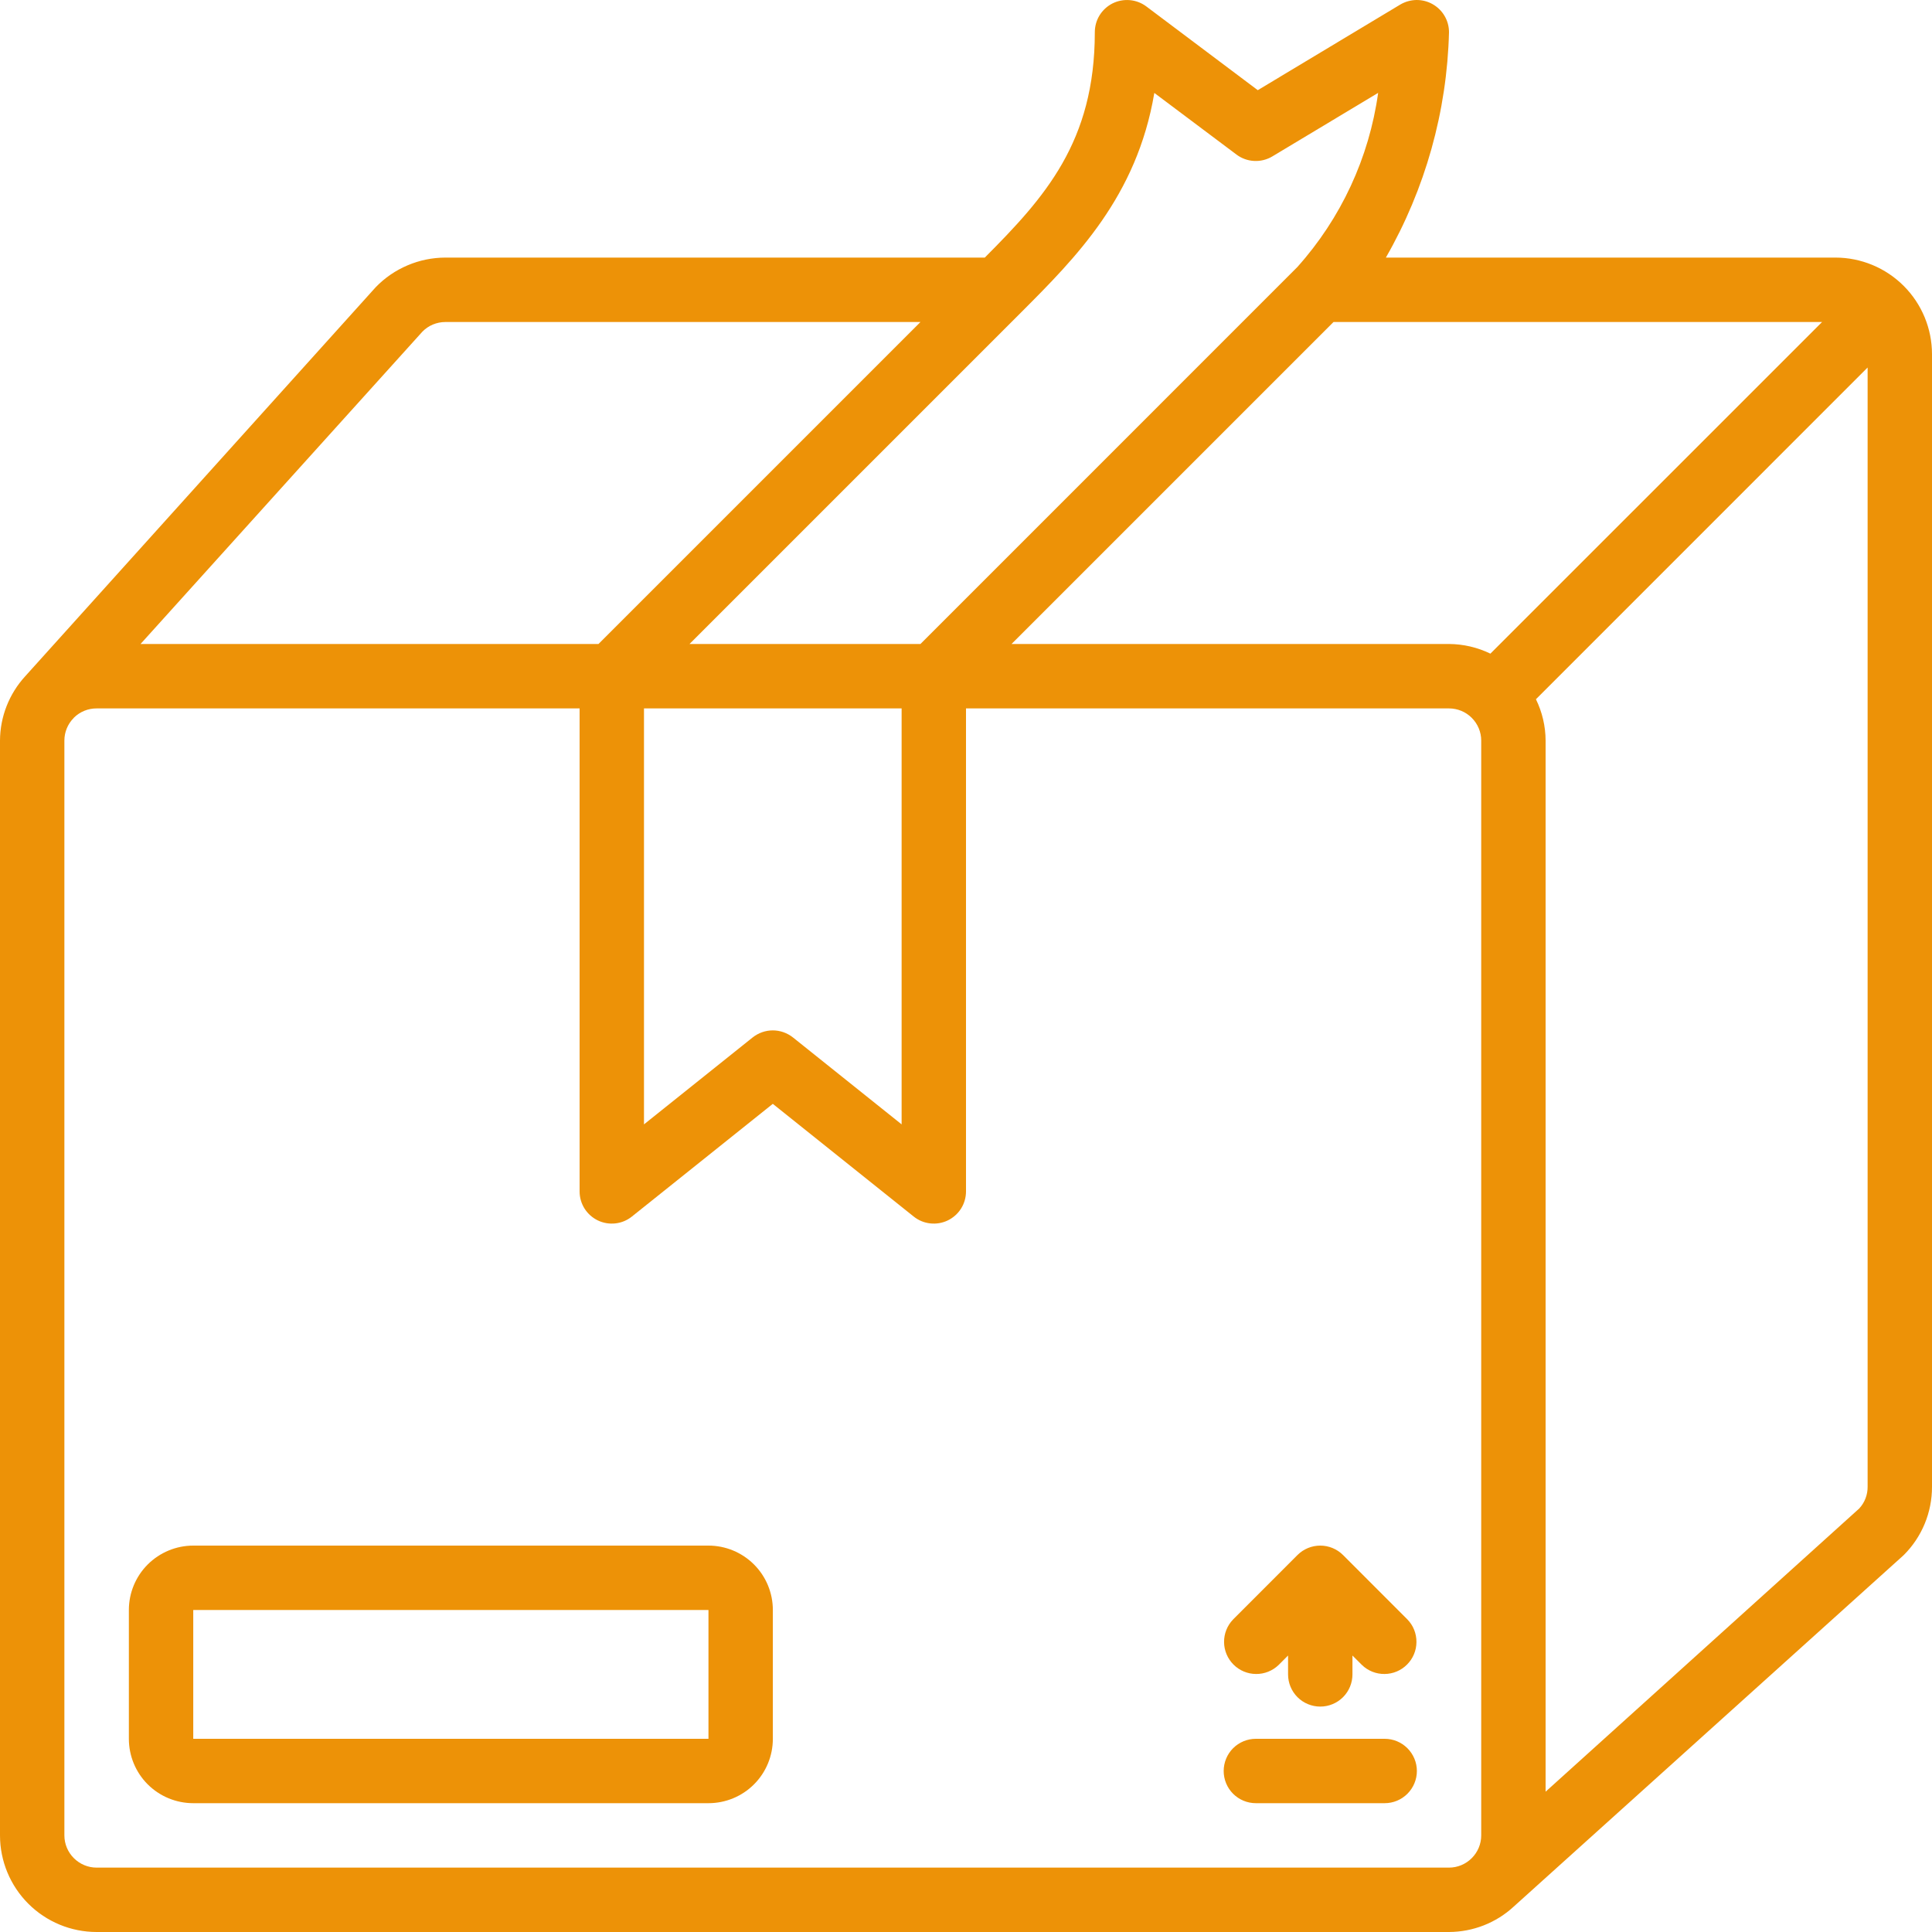
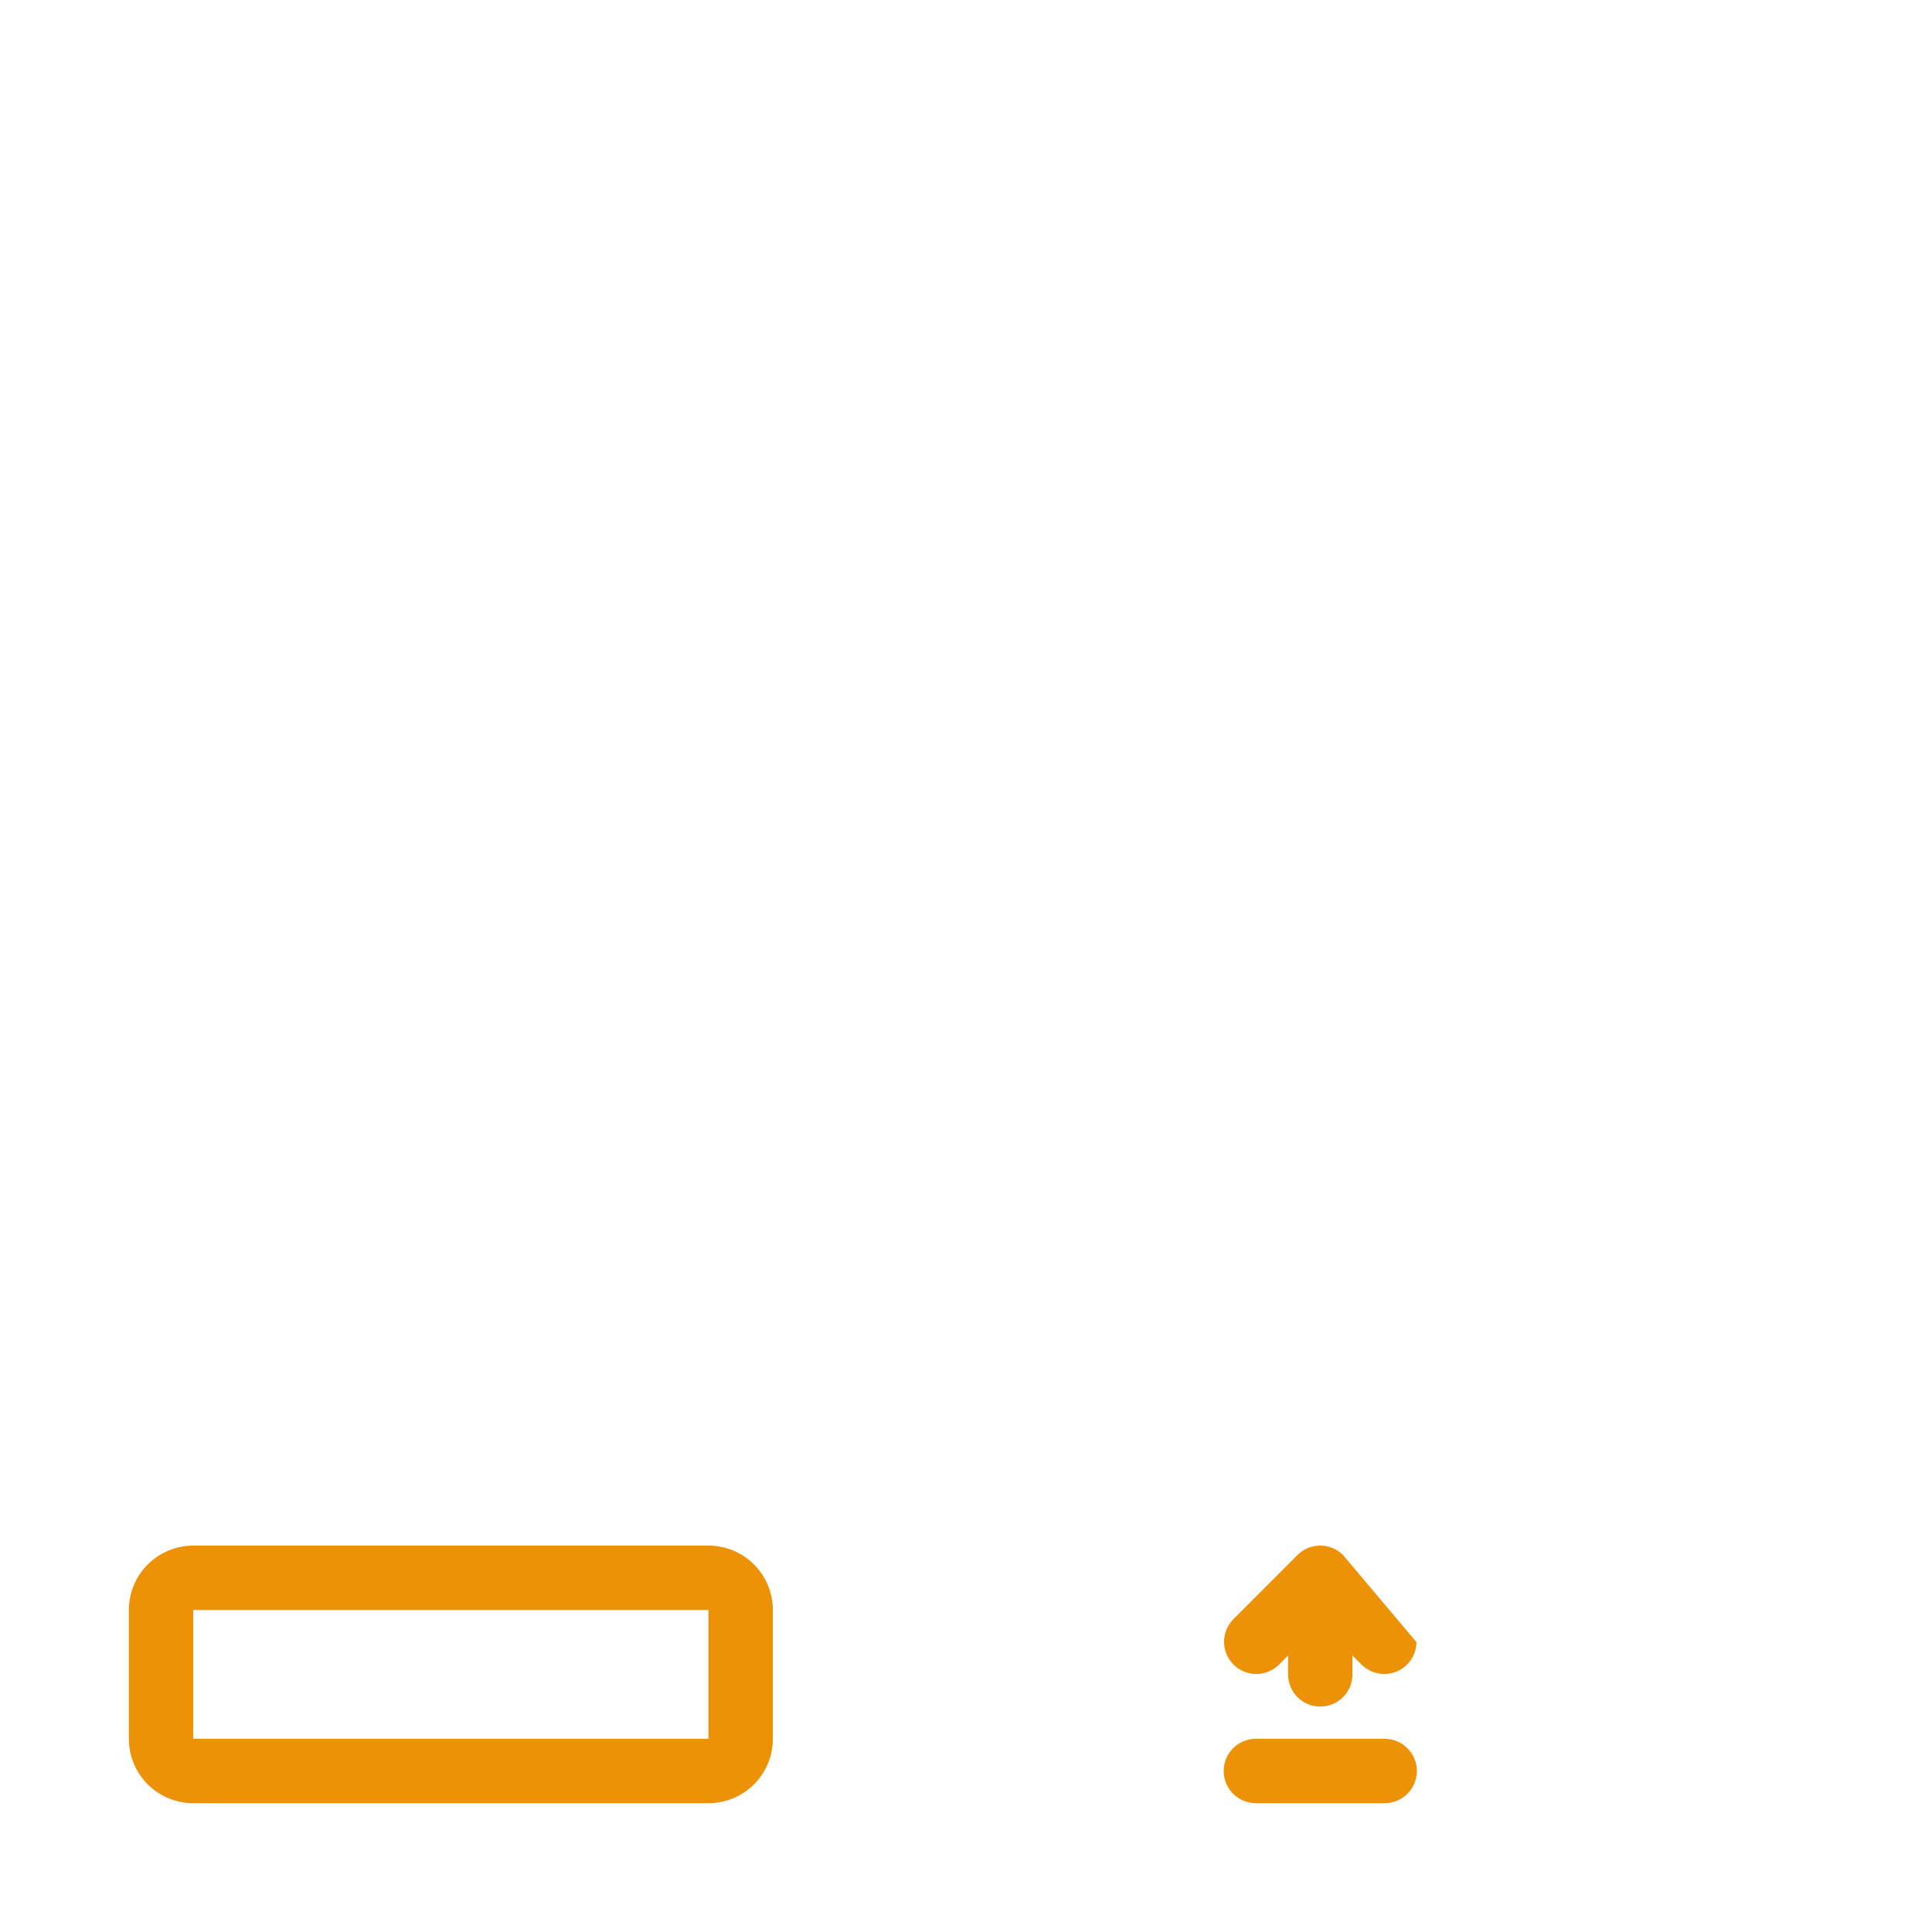
<svg xmlns="http://www.w3.org/2000/svg" width="40" height="40" viewBox="0 0 40 40" fill="none">
  <g clip-path="url(#clip0_3238_8478)">
-     <path d="M38 5.333H28.693C29.509 3.91 29.959 2.307 30 0.667C30 0.549 29.969 0.433 29.909 0.331C29.85 0.229 29.764 0.145 29.662 0.087C29.559 0.028 29.443 -0.001 29.325 0C29.207 0.002 29.091 0.035 28.99 0.095L26.041 1.867L23.733 0.133C23.634 0.059 23.517 0.014 23.393 0.003C23.27 -0.008 23.146 0.015 23.035 0.07C22.924 0.126 22.831 0.211 22.766 0.316C22.701 0.421 22.667 0.543 22.667 0.667C22.667 2.939 21.63 4.087 20.389 5.333H9.22C8.951 5.334 8.684 5.388 8.437 5.494C8.189 5.599 7.965 5.753 7.778 5.947L0.523 14C0.189 14.364 0.002 14.839 0 15.333V38C0 38.53 0.211 39.039 0.586 39.414C0.961 39.789 1.47 40 2 40H30C30.497 39.998 30.975 39.811 31.34 39.474L39.411 32.2C39.79 31.825 40.002 31.313 40 30.78V7.333C40 6.803 39.789 6.294 39.414 5.919C39.039 5.544 38.53 5.333 38 5.333ZM30.857 13.533C30.59 13.403 30.297 13.335 30 13.333H20.943L27.609 6.667H37.724L30.857 13.533ZM13.333 14.667H18.667V23.279L16.417 21.479C16.298 21.385 16.151 21.333 16 21.333C15.848 21.333 15.702 21.385 15.583 21.479L13.333 23.279V14.667ZM23.899 1.924L25.6 3.2C25.706 3.28 25.834 3.326 25.966 3.332C26.098 3.339 26.23 3.306 26.343 3.238L28.533 1.923C28.347 3.265 27.764 4.52 26.86 5.529L19.057 13.333H14.276L21.138 6.471C22.274 5.333 23.538 4.071 23.899 1.924ZM8.745 6.867C8.807 6.803 8.881 6.753 8.962 6.719C9.044 6.685 9.131 6.667 9.22 6.667H19.057L12.391 13.333H2.91L8.745 6.867ZM2 38.667C1.823 38.667 1.654 38.596 1.529 38.471C1.404 38.346 1.333 38.177 1.333 38V15.333C1.333 15.159 1.401 14.991 1.524 14.867L1.533 14.856C1.658 14.734 1.826 14.666 2 14.667H12V24.667C12 24.792 12.035 24.915 12.102 25.022C12.169 25.128 12.265 25.213 12.378 25.268C12.491 25.322 12.617 25.343 12.742 25.329C12.867 25.315 12.985 25.266 13.083 25.187L16 22.854L18.917 25.187C19.015 25.266 19.133 25.315 19.258 25.329C19.383 25.343 19.509 25.322 19.622 25.268C19.735 25.213 19.831 25.128 19.898 25.022C19.965 24.915 20 24.792 20 24.667V14.667H30C30.177 14.667 30.346 14.737 30.471 14.862C30.596 14.987 30.667 15.156 30.667 15.333V38C30.667 38.177 30.596 38.346 30.471 38.471C30.346 38.596 30.177 38.667 30 38.667H2ZM38.493 31.232L32 37.095V15.333C31.999 15.036 31.93 14.743 31.8 14.477L38.667 7.609V30.78C38.669 30.947 38.607 31.109 38.493 31.232Z" fill="#ED9207" />
-     <path d="M28.668 36H26.001C25.825 36 25.655 36.07 25.53 36.195C25.405 36.32 25.335 36.49 25.335 36.667C25.335 36.843 25.405 37.013 25.53 37.138C25.655 37.263 25.825 37.333 26.001 37.333H28.668C28.845 37.333 29.014 37.263 29.139 37.138C29.264 37.013 29.335 36.843 29.335 36.667C29.335 36.49 29.264 36.32 29.139 36.195C29.014 36.07 28.845 36 28.668 36ZM27.806 32.195C27.681 32.07 27.511 32 27.335 32C27.158 32 26.988 32.07 26.863 32.195L25.53 33.529C25.409 33.654 25.341 33.823 25.343 33.998C25.344 34.172 25.415 34.34 25.538 34.463C25.662 34.587 25.829 34.657 26.004 34.658C26.178 34.66 26.347 34.593 26.473 34.471L26.668 34.276V34.667C26.668 34.843 26.738 35.013 26.863 35.138C26.988 35.263 27.158 35.333 27.335 35.333C27.511 35.333 27.681 35.263 27.806 35.138C27.931 35.013 28.001 34.843 28.001 34.667V34.276L28.197 34.471C28.322 34.593 28.491 34.66 28.666 34.658C28.84 34.657 29.008 34.587 29.131 34.463C29.255 34.34 29.325 34.172 29.326 33.998C29.328 33.823 29.261 33.654 29.139 33.529L27.806 32.195ZM14.668 32H4.001C3.648 32 3.309 32.141 3.058 32.391C2.808 32.641 2.668 32.98 2.668 33.333V36C2.668 36.354 2.808 36.693 3.058 36.943C3.309 37.193 3.648 37.333 4.001 37.333H14.668C15.022 37.333 15.361 37.193 15.611 36.943C15.861 36.693 16.001 36.354 16.001 36V33.333C16.001 32.98 15.861 32.641 15.611 32.391C15.361 32.141 15.022 32 14.668 32ZM14.668 36H4.001V33.333H14.668V36Z" fill="#ED9207" />
+     <path d="M28.668 36H26.001C25.825 36 25.655 36.07 25.53 36.195C25.405 36.32 25.335 36.49 25.335 36.667C25.335 36.843 25.405 37.013 25.53 37.138C25.655 37.263 25.825 37.333 26.001 37.333H28.668C28.845 37.333 29.014 37.263 29.139 37.138C29.264 37.013 29.335 36.843 29.335 36.667C29.335 36.49 29.264 36.32 29.139 36.195C29.014 36.07 28.845 36 28.668 36ZM27.806 32.195C27.681 32.07 27.511 32 27.335 32C27.158 32 26.988 32.07 26.863 32.195L25.53 33.529C25.409 33.654 25.341 33.823 25.343 33.998C25.344 34.172 25.415 34.34 25.538 34.463C25.662 34.587 25.829 34.657 26.004 34.658C26.178 34.66 26.347 34.593 26.473 34.471L26.668 34.276V34.667C26.668 34.843 26.738 35.013 26.863 35.138C26.988 35.263 27.158 35.333 27.335 35.333C27.511 35.333 27.681 35.263 27.806 35.138C27.931 35.013 28.001 34.843 28.001 34.667V34.276L28.197 34.471C28.322 34.593 28.491 34.66 28.666 34.658C28.84 34.657 29.008 34.587 29.131 34.463C29.255 34.34 29.325 34.172 29.326 33.998L27.806 32.195ZM14.668 32H4.001C3.648 32 3.309 32.141 3.058 32.391C2.808 32.641 2.668 32.98 2.668 33.333V36C2.668 36.354 2.808 36.693 3.058 36.943C3.309 37.193 3.648 37.333 4.001 37.333H14.668C15.022 37.333 15.361 37.193 15.611 36.943C15.861 36.693 16.001 36.354 16.001 36V33.333C16.001 32.98 15.861 32.641 15.611 32.391C15.361 32.141 15.022 32 14.668 32ZM14.668 36H4.001V33.333H14.668V36Z" fill="#ED9207" />
  </g>
  <defs>
    <clipPath id="clip0_3238_8478">
      <rect width="40" height="40" fill="white" />
    </clipPath>
  </defs>
</svg>